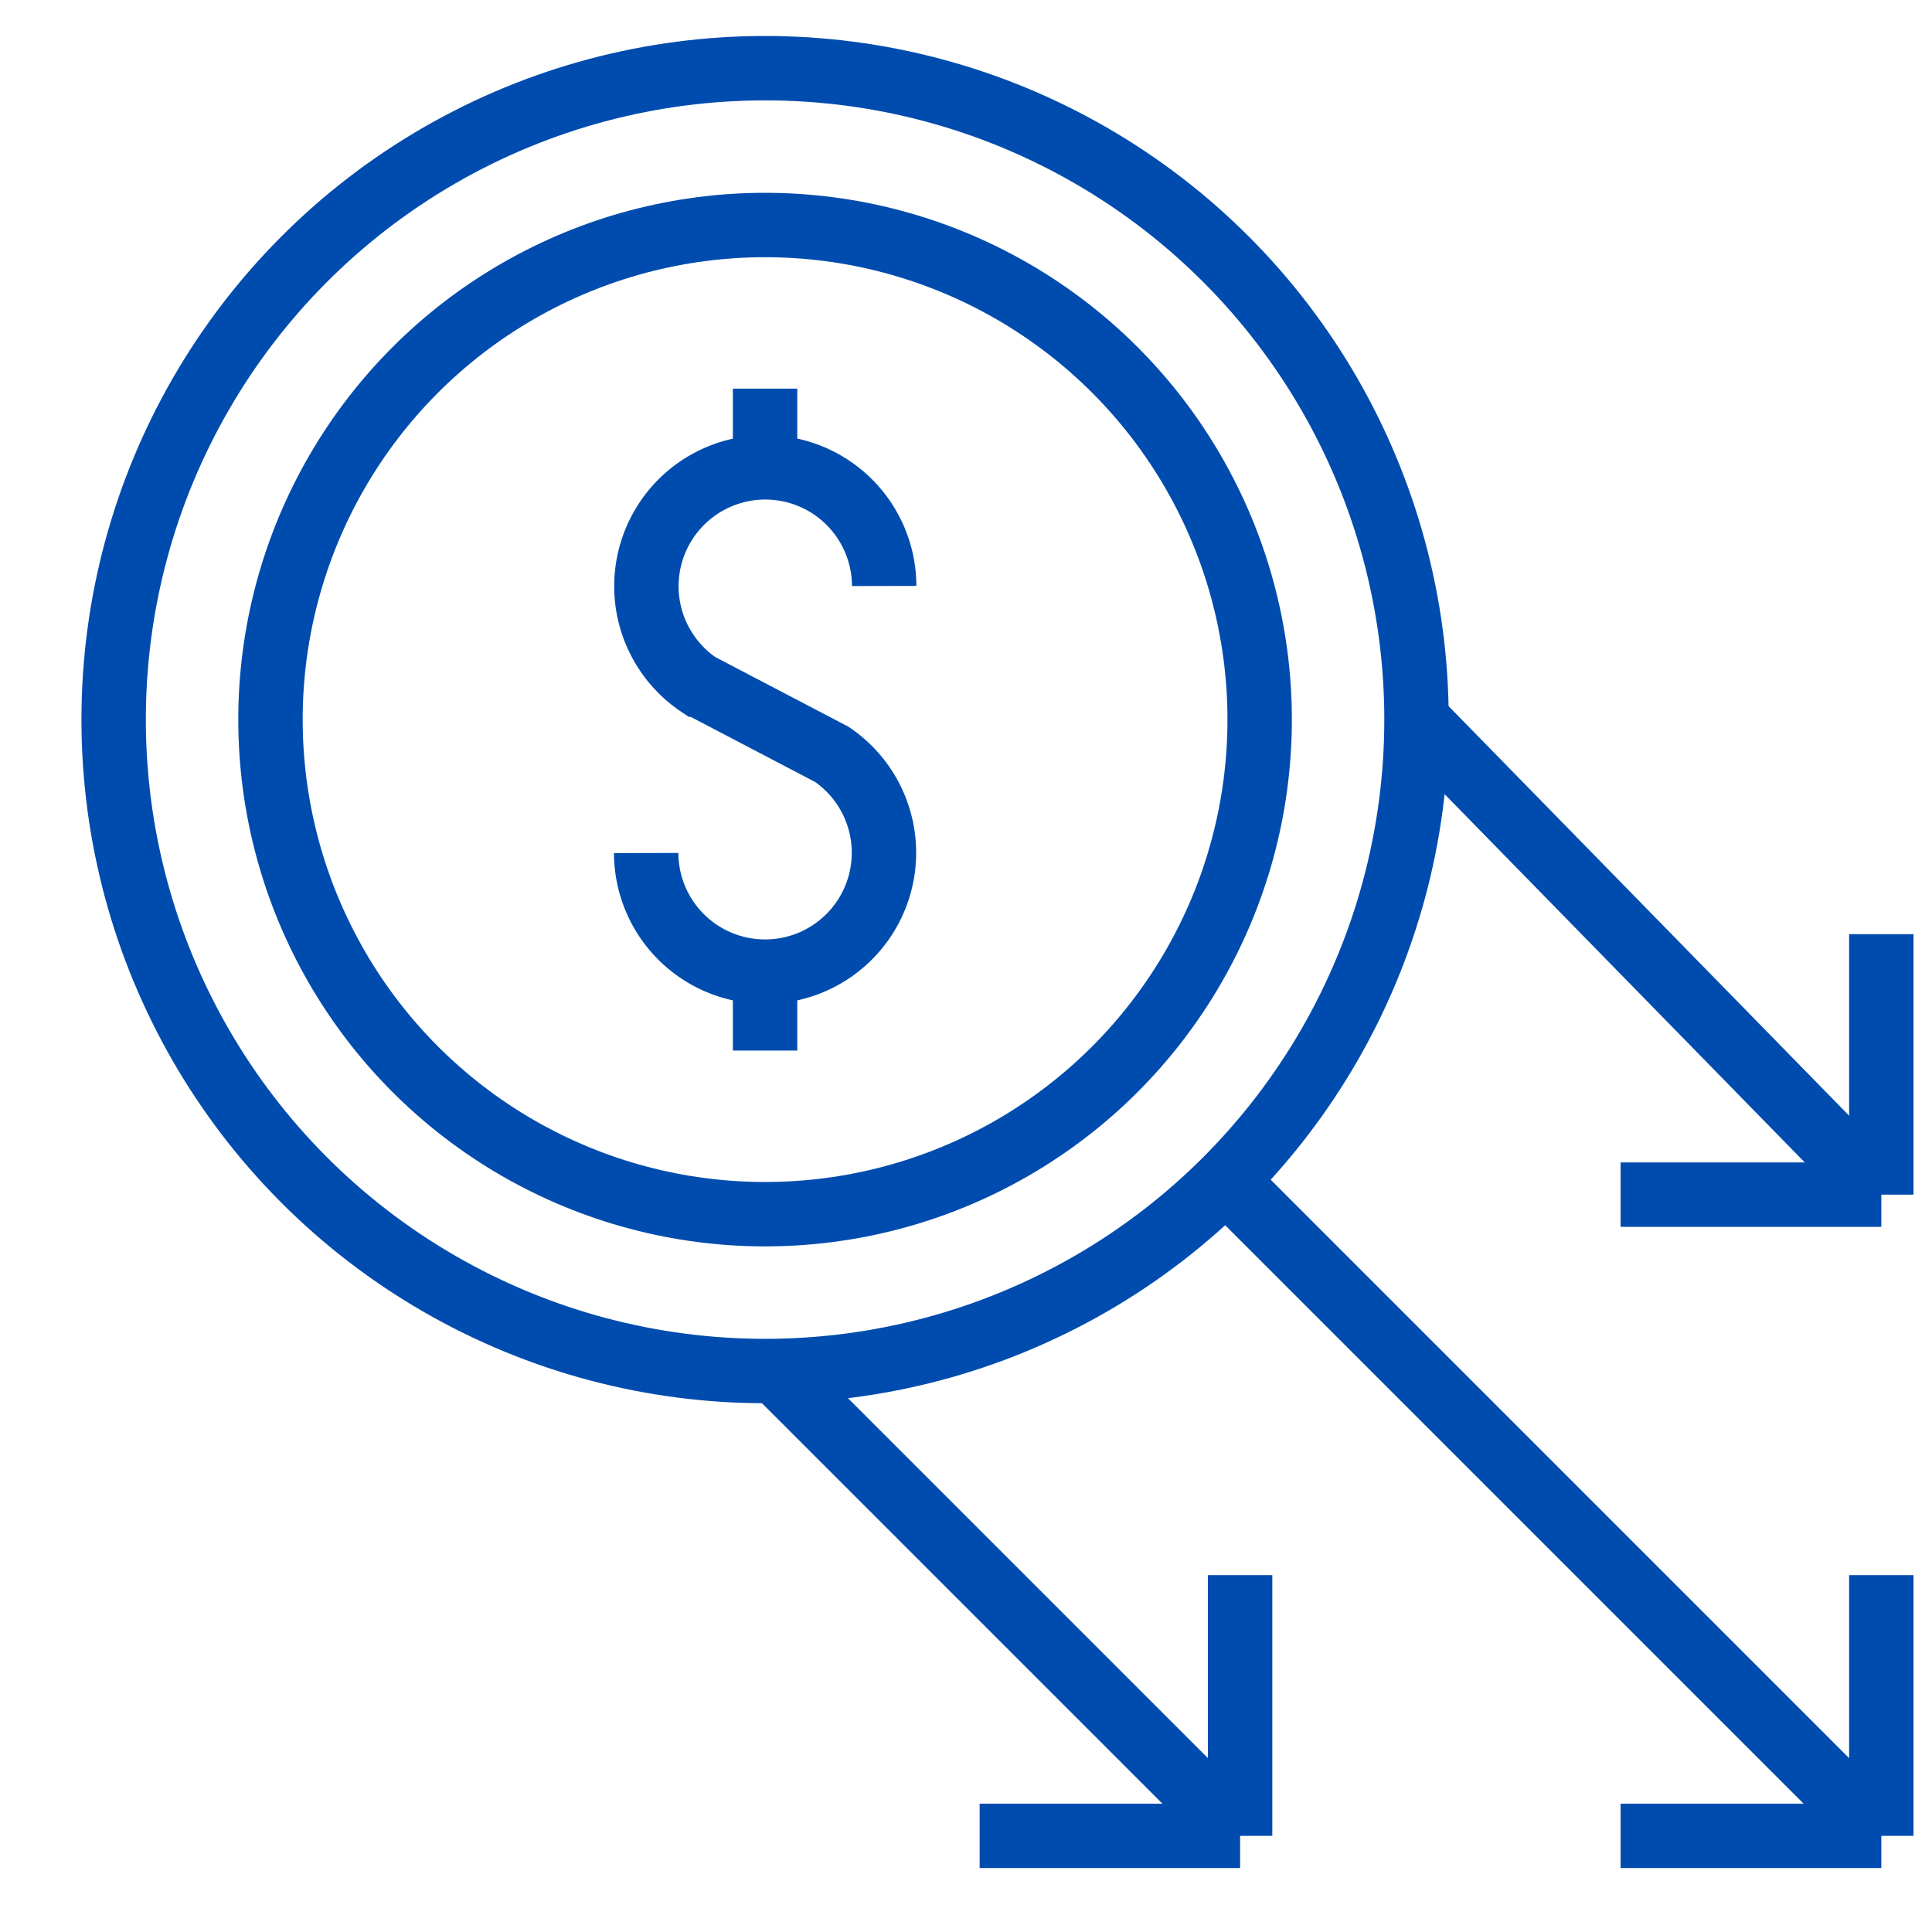
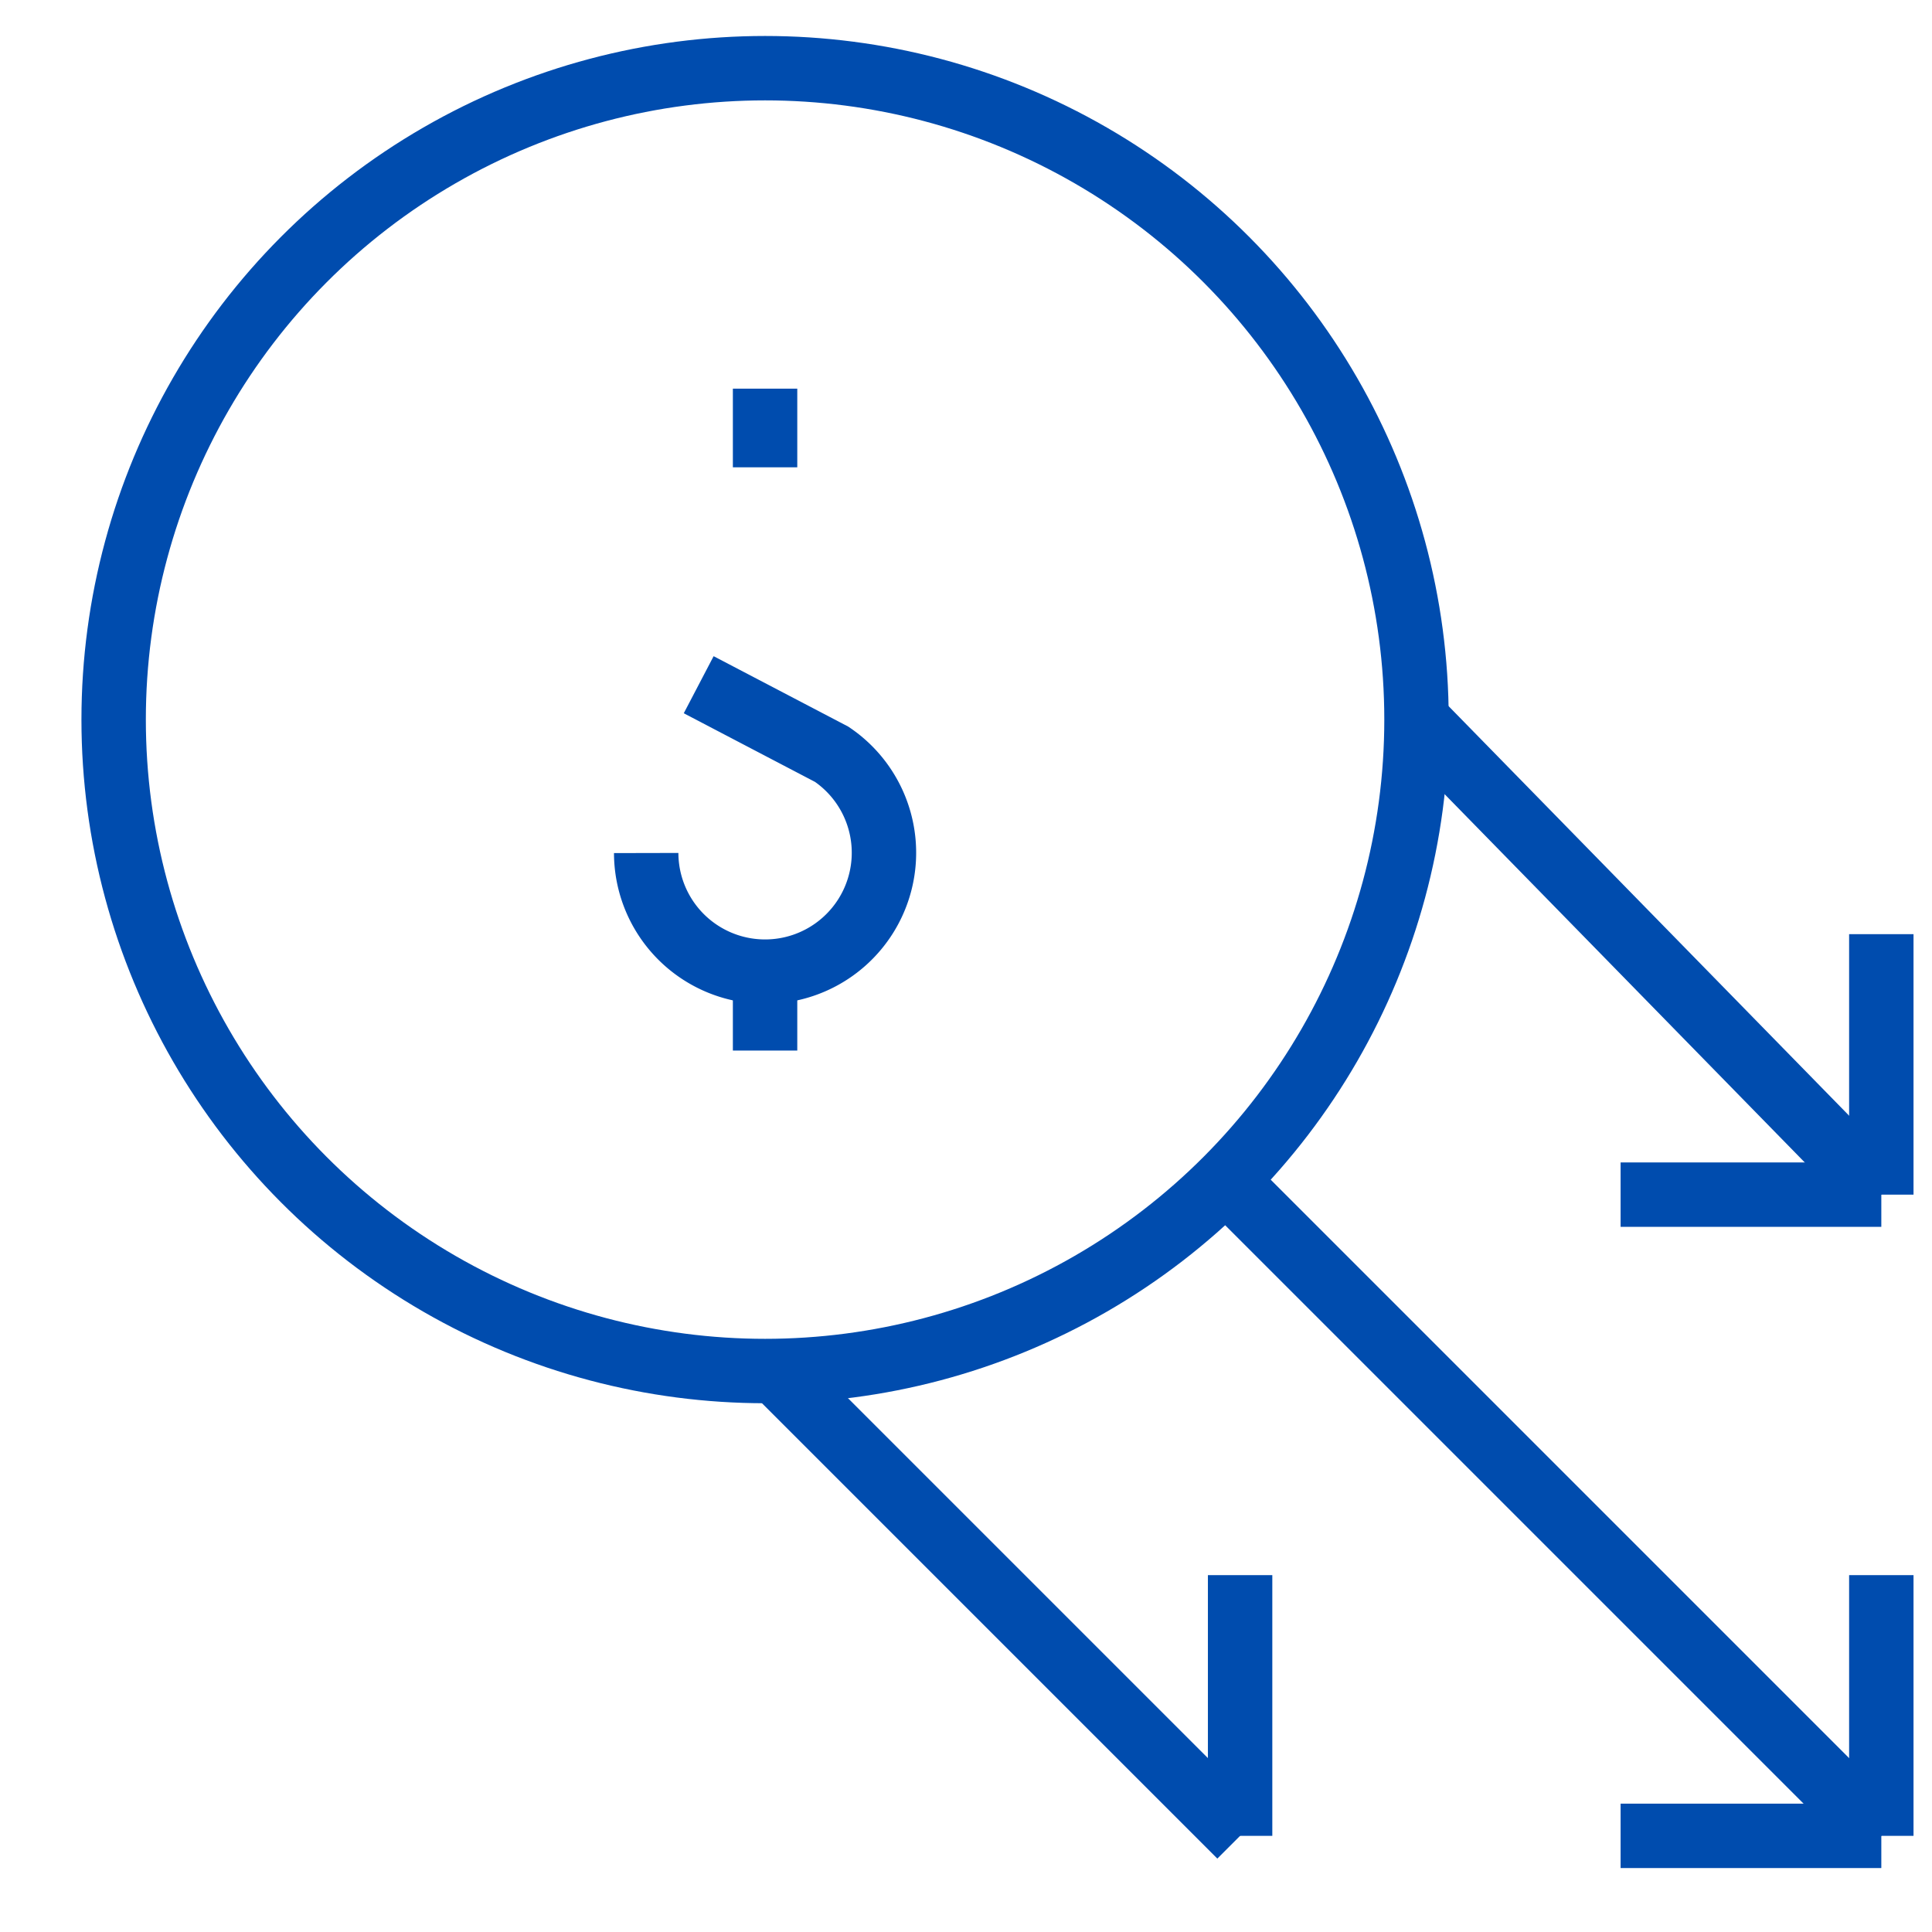
<svg xmlns="http://www.w3.org/2000/svg" width="90" height="90" viewBox="0 0 90 90">
  <defs>
    <clipPath id="clip-path">
      <rect id="Rectangle_9648" data-name="Rectangle 9648" width="90" height="90" transform="translate(7317 -6555)" fill="#fff" opacity="0.41" />
    </clipPath>
  </defs>
  <g id="tighten-returns-reserve" transform="translate(-7317 6555)" clip-path="url(#clip-path)">
    <g id="Layer_2" data-name="Layer 2" transform="translate(7322.294 -6551.824)">
      <g id="Layer_1" data-name="Layer 1" transform="translate(0)">
-         <path id="Path_8260" data-name="Path 8260" d="M25.43,37.528a5.538,5.538,0,1,0,8.64-4.6l-6.194-3.24a5.538,5.538,0,1,1,8.64-4.6" transform="translate(-0.622 -0.967)" fill="none" stroke="#004cae" stroke-width="3" />
+         <path id="Path_8260" data-name="Path 8260" d="M25.43,37.528a5.538,5.538,0,1,0,8.64-4.6l-6.194-3.24" transform="translate(-0.622 -0.967)" fill="none" stroke="#004cae" stroke-width="3" />
        <line id="Line_1436" data-name="Line 1436" y1="3.664" transform="translate(30.346 14.929)" stroke="#004cae" stroke-width="3" />
        <line id="Line_1437" data-name="Line 1437" y1="3.664" transform="translate(30.346 42.099)" stroke="#004cae" stroke-width="3" />
        <circle id="Ellipse_20059" data-name="Ellipse 20059" cx="30.346" cy="30.346" r="30.346" fill="none" stroke="#004cae" stroke-width="3" />
-         <circle id="Ellipse_20060" data-name="Ellipse 20060" cx="23.04" cy="23.04" r="23.04" transform="translate(7.306 7.306)" fill="none" stroke="#004cae" stroke-width="3" />
        <line id="Line_1438" data-name="Line 1438" x2="30.536" y2="30.536" transform="translate(51.808 51.808)" stroke="#004cae" stroke-width="3" />
        <line id="Line_1439" data-name="Line 1439" y1="12.145" transform="translate(82.345 70.2)" stroke="#004cae" stroke-width="3" />
        <line id="Line_1440" data-name="Line 1440" x1="12.145" transform="translate(70.2 82.345)" stroke="#004cae" stroke-width="3" />
        <line id="Line_1441" data-name="Line 1441" x2="21.642" y2="22.129" transform="translate(60.702 30.346)" stroke="#004cae" stroke-width="3" />
        <line id="Line_1442" data-name="Line 1442" y1="12.134" transform="translate(82.345 40.341)" stroke="#004cae" stroke-width="3" />
        <line id="Line_1443" data-name="Line 1443" x1="12.145" transform="translate(70.2 52.475)" stroke="#004cae" stroke-width="3" />
        <line id="Line_1444" data-name="Line 1444" x2="21.642" y2="21.642" transform="translate(30.833 60.702)" stroke="#004cae" stroke-width="3" />
        <line id="Line_1445" data-name="Line 1445" y1="12.145" transform="translate(52.475 70.2)" stroke="#004cae" stroke-width="3" />
-         <line id="Line_1446" data-name="Line 1446" x1="12.134" transform="translate(40.341 82.345)" stroke="#004cae" stroke-width="3" />
      </g>
    </g>
  </g>
</svg>